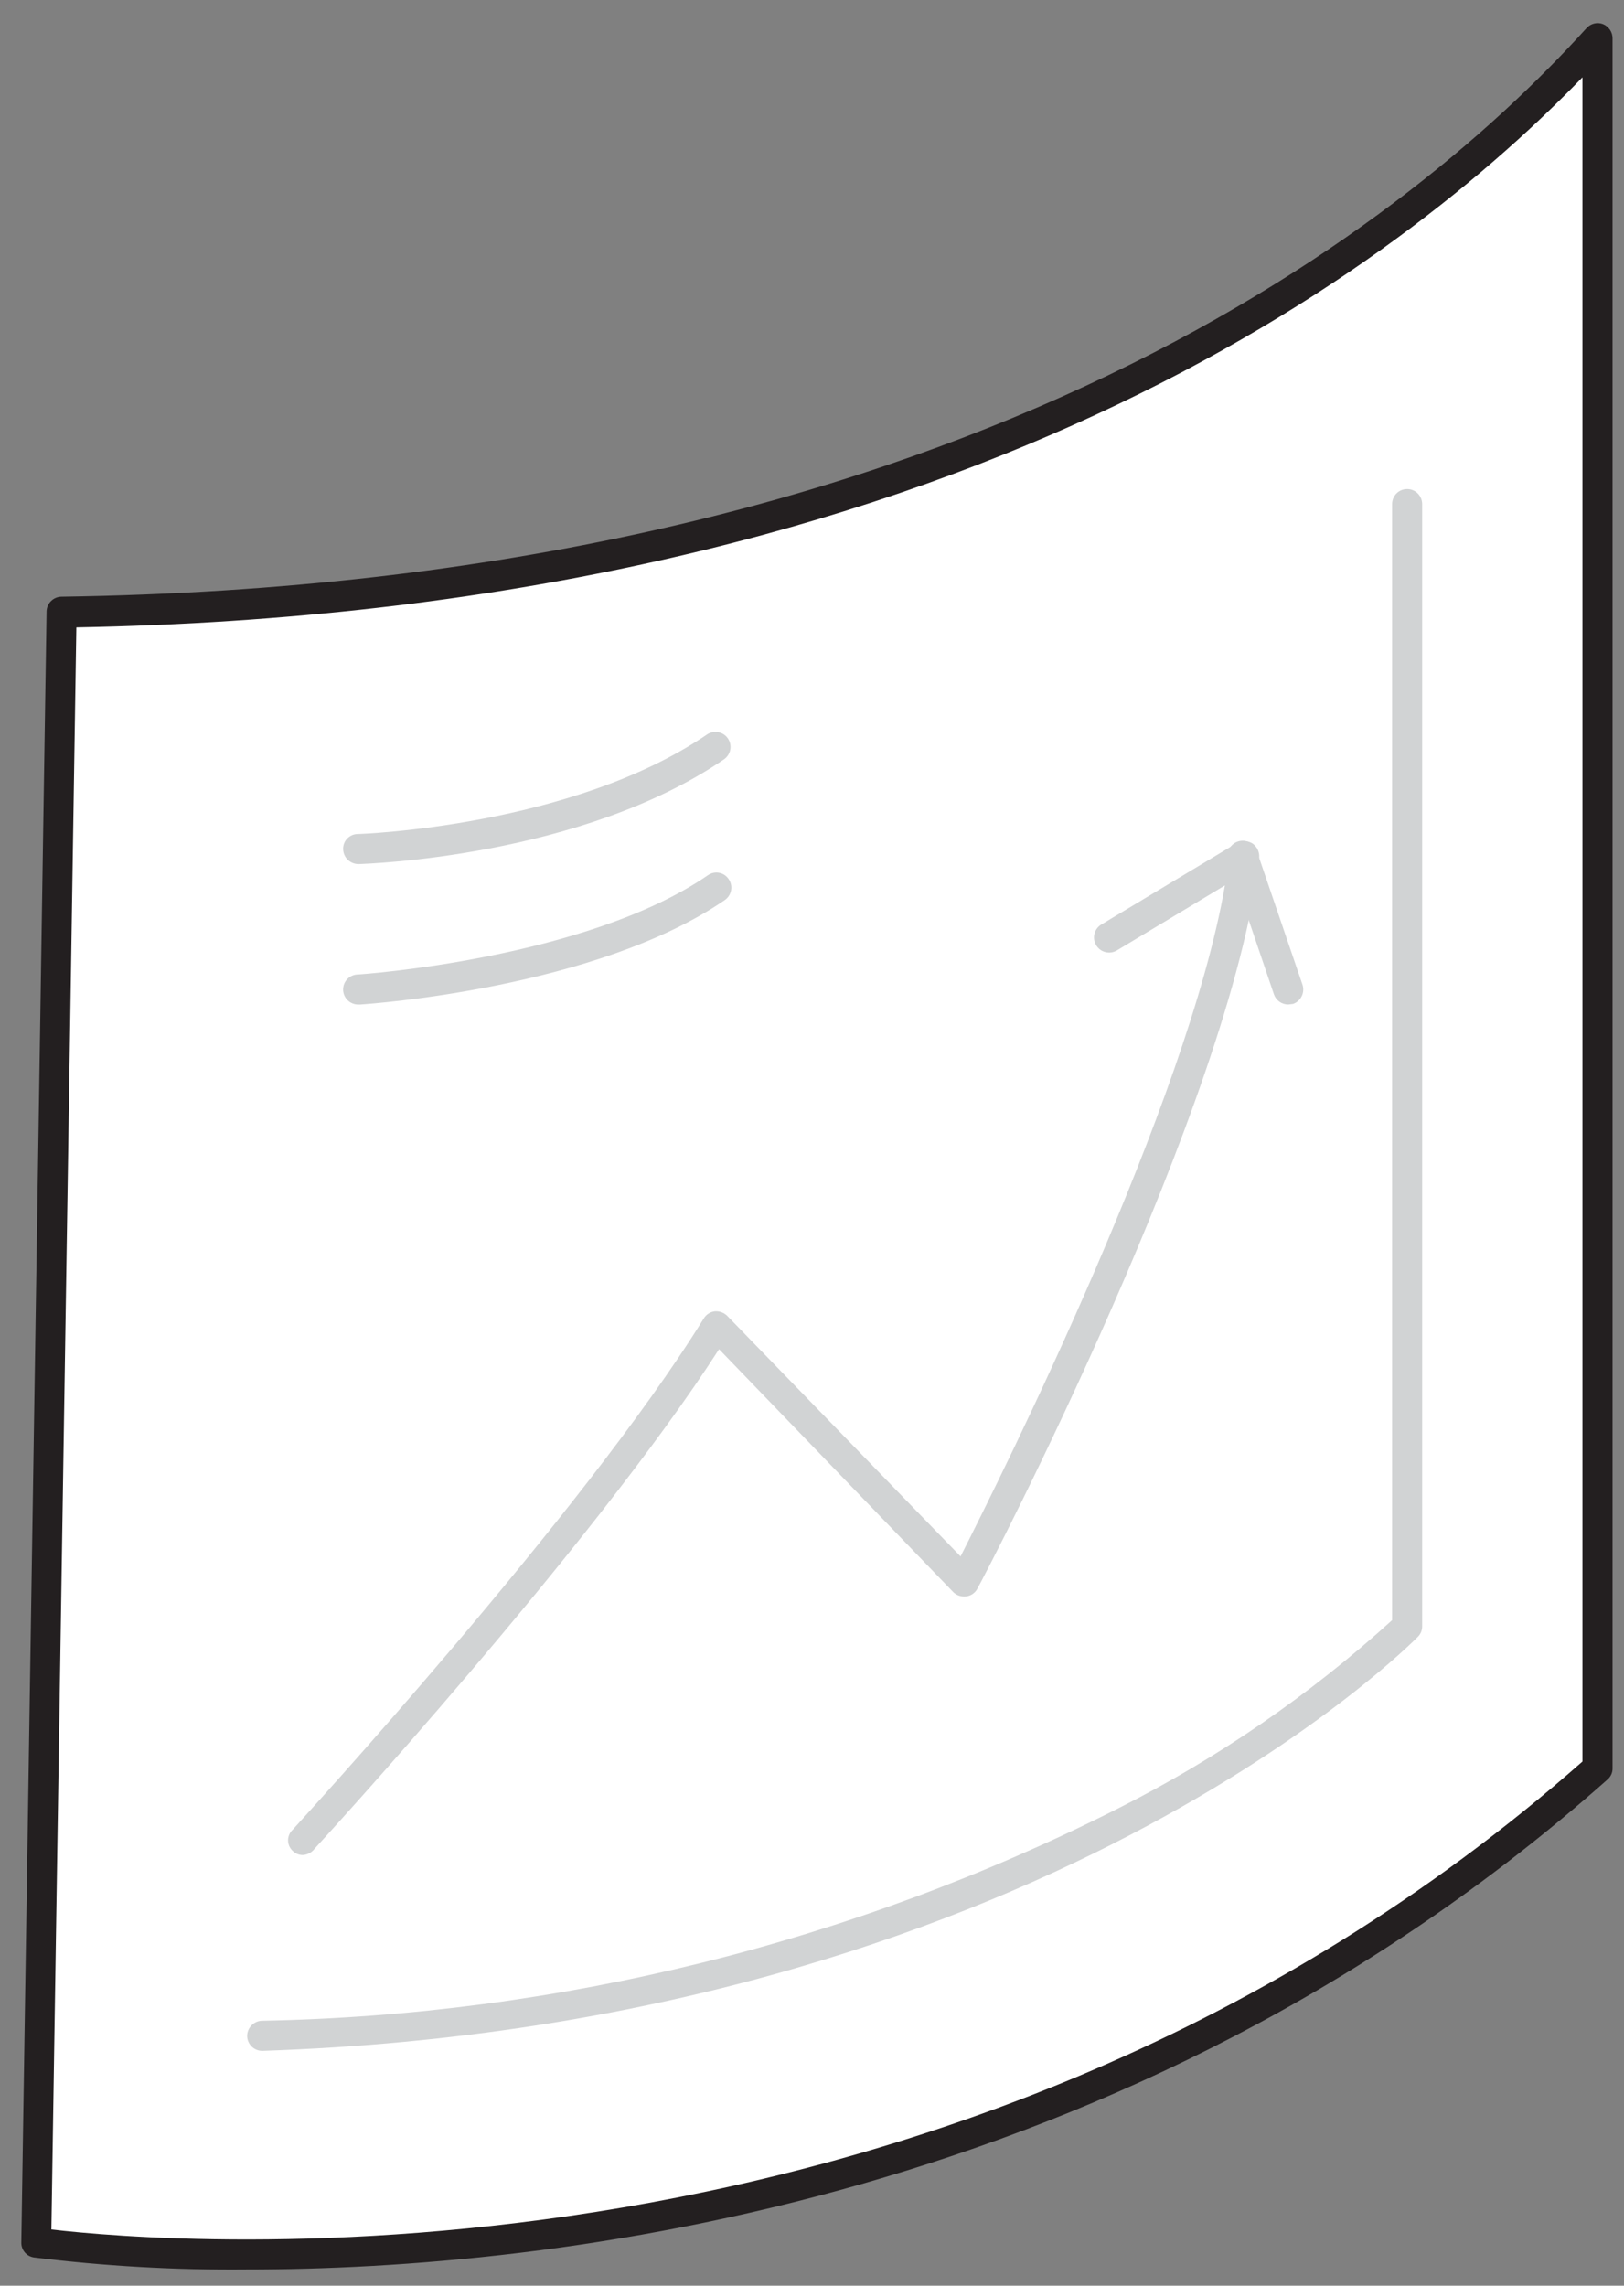
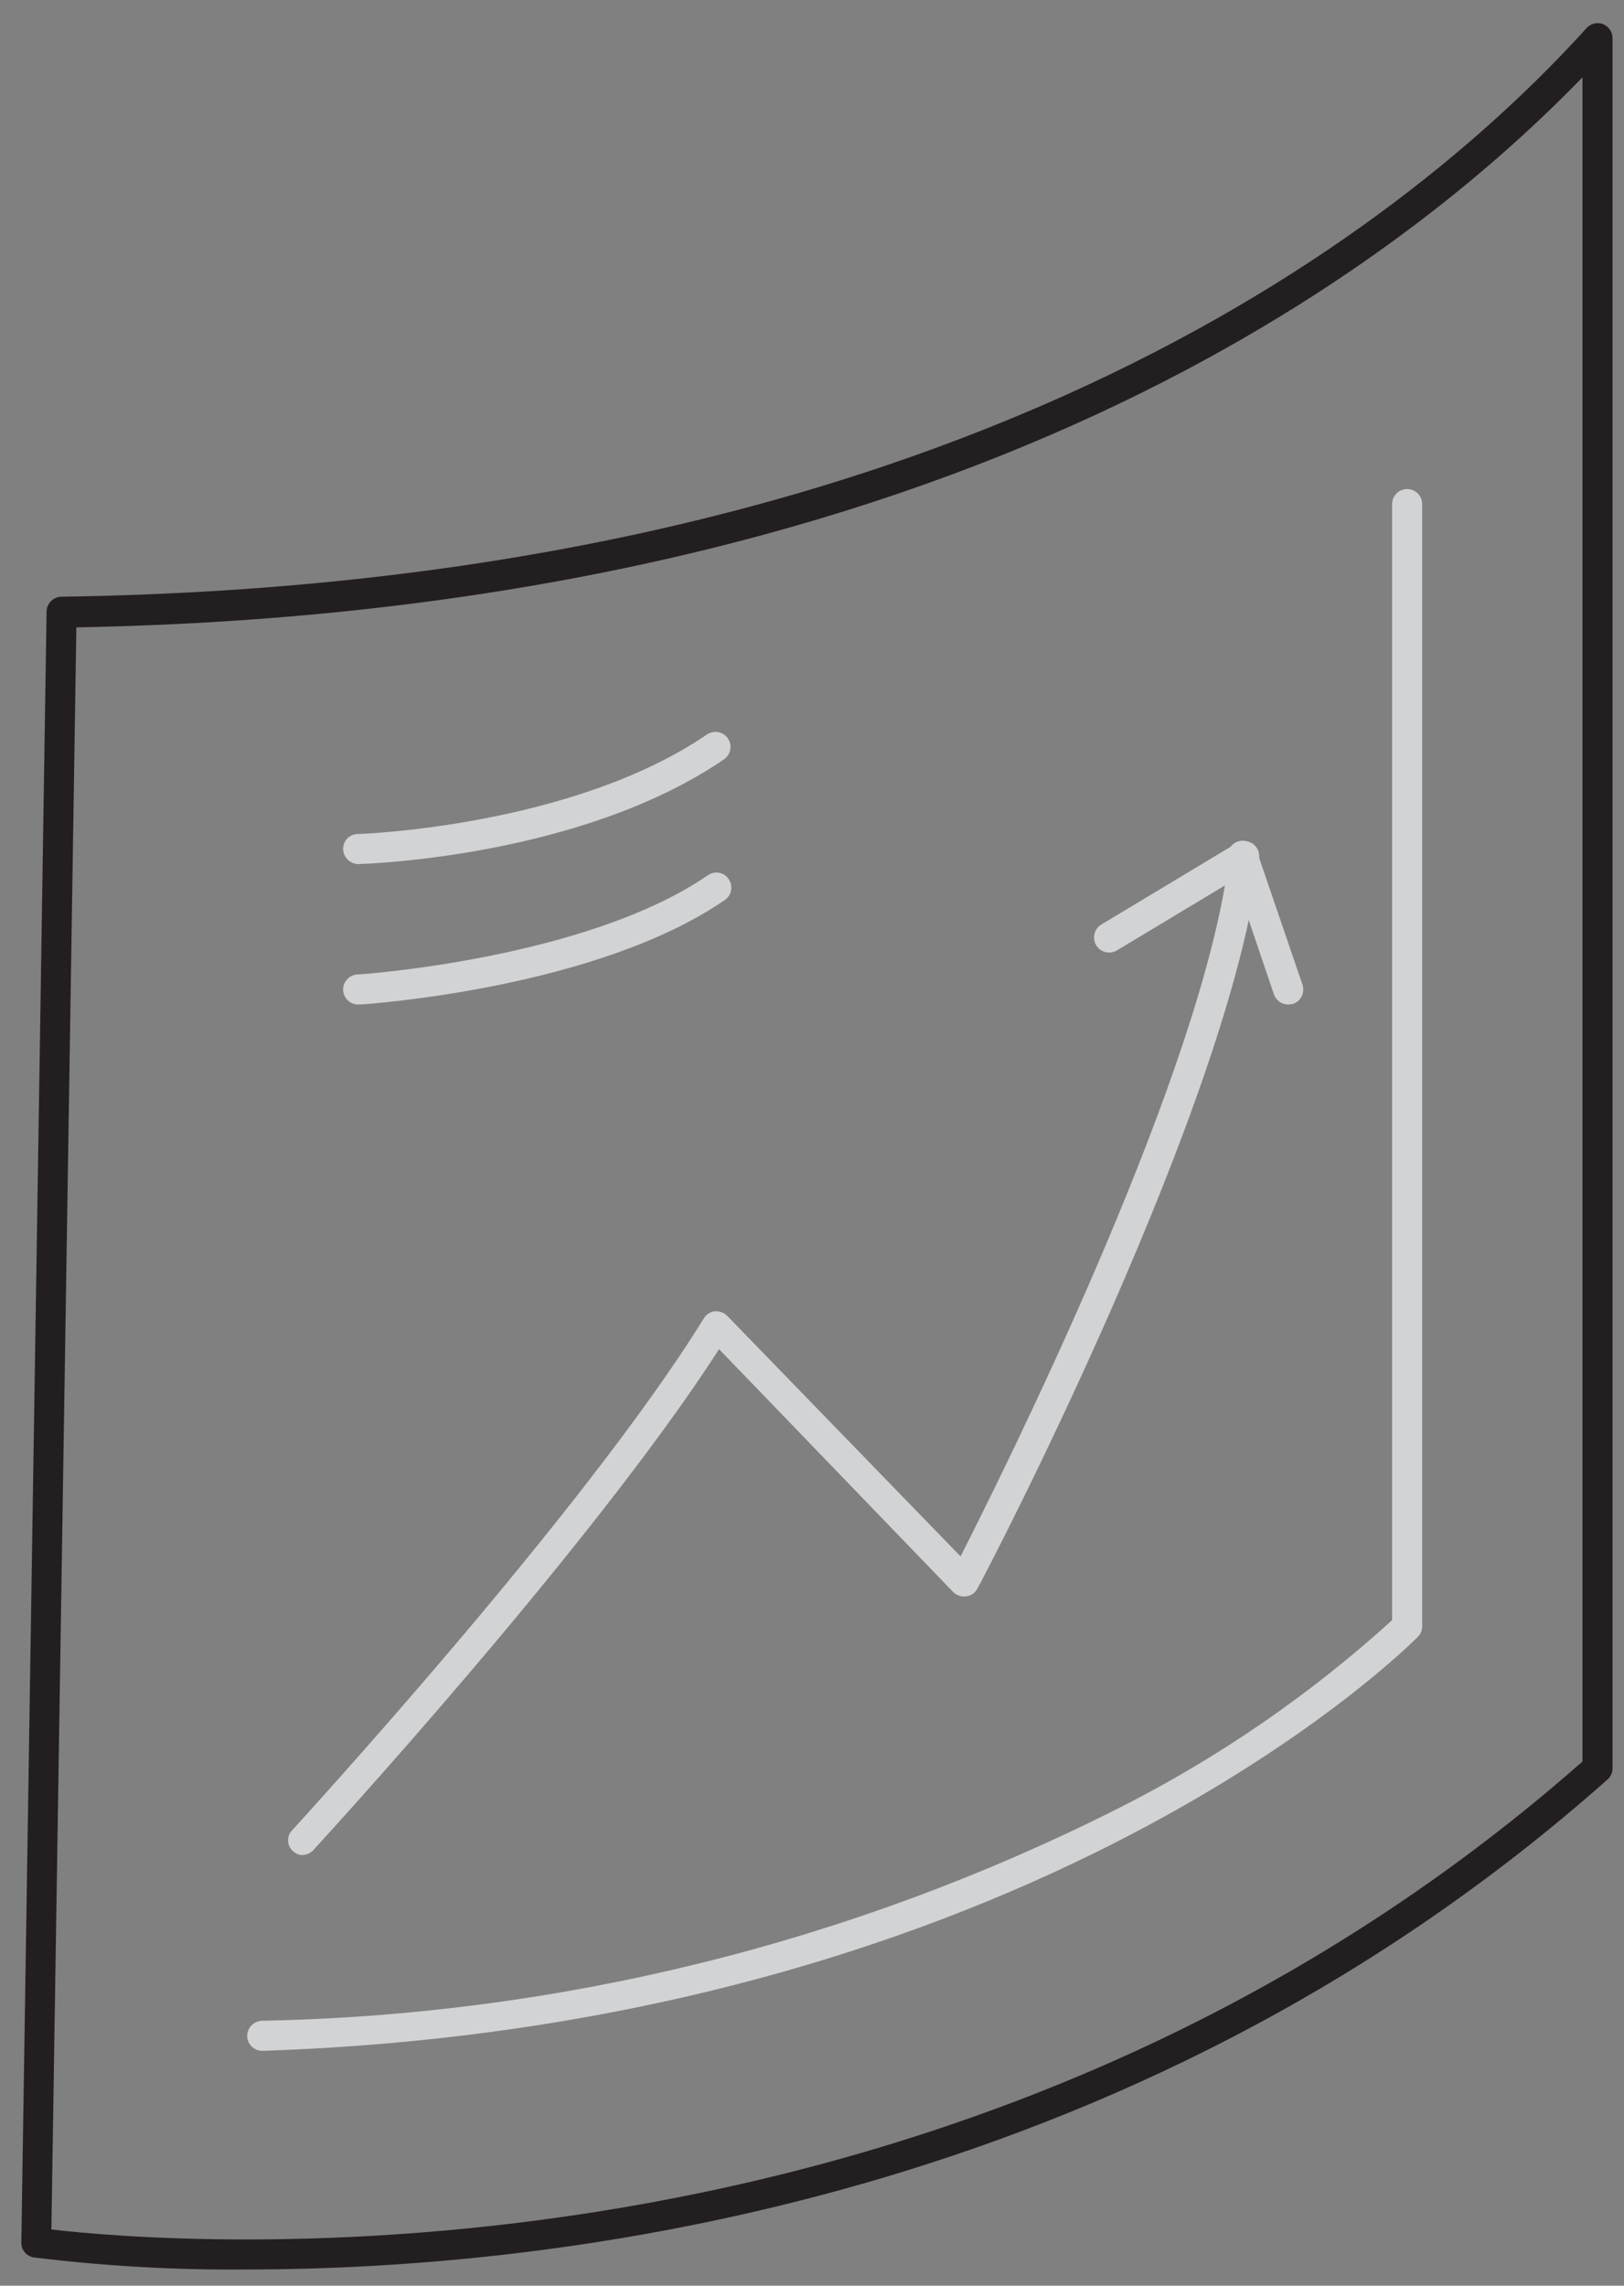
<svg xmlns="http://www.w3.org/2000/svg" width="54" height="76" viewBox="0 0 54 76" fill="none">
  <rect x="0" y="0" width="54" height="76" fill="#808080" stroke="none" />
-   <path d="M53.119 1.271C47.319 7.661 32.489 19.901 2.049 20.34L1.209 74.57C1.209 74.57 30.309 79.04 53.119 58.8V1.271Z" fill="white" />
  <path d="M8.719 68.191C8.59 68.191 8.465 68.141 8.372 68.051C8.279 67.962 8.224 67.84 8.219 67.711C8.216 67.579 8.264 67.451 8.354 67.354C8.444 67.257 8.567 67.198 8.699 67.191C18.594 67.004 28.321 64.595 37.159 60.141C40.472 58.474 43.544 56.365 46.289 53.871V16.761C46.289 16.628 46.342 16.501 46.435 16.407C46.529 16.313 46.656 16.261 46.789 16.261C46.922 16.261 47.049 16.313 47.142 16.407C47.236 16.501 47.289 16.628 47.289 16.761V54.081C47.289 54.144 47.277 54.206 47.253 54.265C47.229 54.323 47.193 54.376 47.149 54.421C47.019 54.551 34.479 67.321 8.739 68.191H8.719Z" fill="#D1D3D4" />
  <path d="M11.909 33.401C11.777 33.401 11.649 33.348 11.556 33.254C11.462 33.161 11.409 33.033 11.409 32.901C11.409 32.768 11.462 32.641 11.556 32.547C11.649 32.453 11.777 32.401 11.909 32.401C11.979 32.401 19.499 31.881 23.539 29.101C23.593 29.063 23.653 29.037 23.717 29.023C23.781 29.009 23.847 29.008 23.912 29.02C23.976 29.032 24.037 29.057 24.092 29.093C24.146 29.13 24.193 29.176 24.229 29.231C24.303 29.339 24.333 29.471 24.31 29.6C24.288 29.729 24.215 29.844 24.109 29.921C19.839 32.861 12.289 33.381 11.969 33.401H11.909Z" fill="#D1D3D4" />
  <path d="M11.91 28.731C11.78 28.728 11.655 28.676 11.562 28.585C11.469 28.494 11.415 28.371 11.41 28.241C11.407 28.175 11.418 28.109 11.441 28.047C11.464 27.985 11.5 27.929 11.546 27.881C11.592 27.834 11.646 27.796 11.707 27.77C11.768 27.744 11.834 27.73 11.9 27.731C11.97 27.731 19.01 27.491 23.51 24.421C23.564 24.384 23.625 24.358 23.69 24.345C23.754 24.332 23.82 24.332 23.885 24.344C23.95 24.357 24.011 24.382 24.066 24.418C24.121 24.454 24.168 24.501 24.205 24.556C24.241 24.61 24.267 24.671 24.28 24.736C24.293 24.8 24.294 24.866 24.281 24.931C24.268 24.996 24.243 25.057 24.207 25.112C24.171 25.167 24.124 25.214 24.07 25.251C19.33 28.491 12.22 28.721 11.92 28.731H11.91Z" fill="#D1D3D4" />
  <path d="M10.06 61.681C9.935 61.679 9.817 61.629 9.73 61.541C9.682 61.496 9.644 61.442 9.618 61.381C9.592 61.321 9.578 61.256 9.578 61.191C9.578 61.125 9.592 61.06 9.618 61C9.644 60.94 9.682 60.886 9.73 60.841C9.82 60.731 19.39 50.331 23.4 43.841C23.439 43.775 23.493 43.719 23.557 43.678C23.621 43.636 23.694 43.61 23.77 43.601C23.845 43.595 23.92 43.606 23.991 43.632C24.061 43.657 24.126 43.698 24.18 43.751L31.94 51.751C33.4 48.871 39.49 36.651 40.73 29.441L37.14 31.601C37.083 31.635 37.02 31.658 36.955 31.668C36.89 31.677 36.824 31.674 36.759 31.659C36.695 31.643 36.635 31.615 36.582 31.576C36.529 31.536 36.484 31.487 36.45 31.431C36.416 31.374 36.393 31.312 36.383 31.246C36.373 31.181 36.376 31.115 36.392 31.05C36.407 30.986 36.436 30.926 36.475 30.873C36.514 30.82 36.563 30.775 36.62 30.741L41.11 28.041C41.19 27.994 41.282 27.97 41.375 27.97C41.468 27.97 41.559 27.994 41.64 28.041C41.718 28.093 41.78 28.165 41.821 28.249C41.861 28.334 41.878 28.427 41.87 28.521C40.97 36.601 32.87 52.161 32.5 52.821C32.464 52.891 32.412 52.952 32.347 52.997C32.283 53.042 32.208 53.071 32.13 53.081C32.052 53.091 31.973 53.084 31.899 53.06C31.824 53.036 31.756 52.995 31.7 52.941L23.91 44.861C19.67 51.451 10.56 61.361 10.46 61.471C10.413 61.534 10.353 61.585 10.284 61.621C10.214 61.658 10.138 61.678 10.06 61.681V61.681Z" fill="#D1D3D4" />
  <path d="M42.839 33.4C42.734 33.401 42.63 33.369 42.544 33.308C42.458 33.247 42.393 33.16 42.359 33.06L40.869 28.67C40.839 28.606 40.822 28.537 40.821 28.466C40.819 28.396 40.832 28.326 40.859 28.26C40.887 28.195 40.928 28.137 40.979 28.088C41.031 28.04 41.092 28.003 41.159 27.981C41.226 27.958 41.297 27.95 41.367 27.956C41.438 27.963 41.506 27.985 41.567 28.019C41.629 28.054 41.682 28.102 41.724 28.159C41.766 28.216 41.795 28.281 41.809 28.35L43.309 32.74C43.351 32.866 43.342 33.004 43.284 33.123C43.226 33.243 43.124 33.335 42.999 33.38L42.839 33.4Z" fill="#D1D3D4" />
  <path d="M8.189 75.461C5.83 75.483 3.471 75.349 1.129 75.061C1.01 75.043 0.901 74.983 0.824 74.891C0.746 74.799 0.706 74.681 0.709 74.561L1.549 20.331C1.552 20.201 1.604 20.078 1.696 19.987C1.787 19.896 1.91 19.843 2.039 19.841C31.589 19.411 46.499 7.841 52.749 0.941C52.816 0.864 52.904 0.81 53.002 0.785C53.101 0.76 53.204 0.765 53.299 0.801C53.393 0.838 53.474 0.903 53.531 0.987C53.588 1.071 53.619 1.169 53.619 1.271V58.801C53.62 58.871 53.605 58.941 53.575 59.005C53.546 59.068 53.503 59.125 53.449 59.171C37.509 73.321 18.319 75.461 8.189 75.461ZM1.709 74.131C5.389 74.561 31.779 76.931 52.619 58.571V2.571C45.839 9.571 30.869 20.331 2.539 20.861L1.709 74.131Z" fill="#231F20" />
</svg>